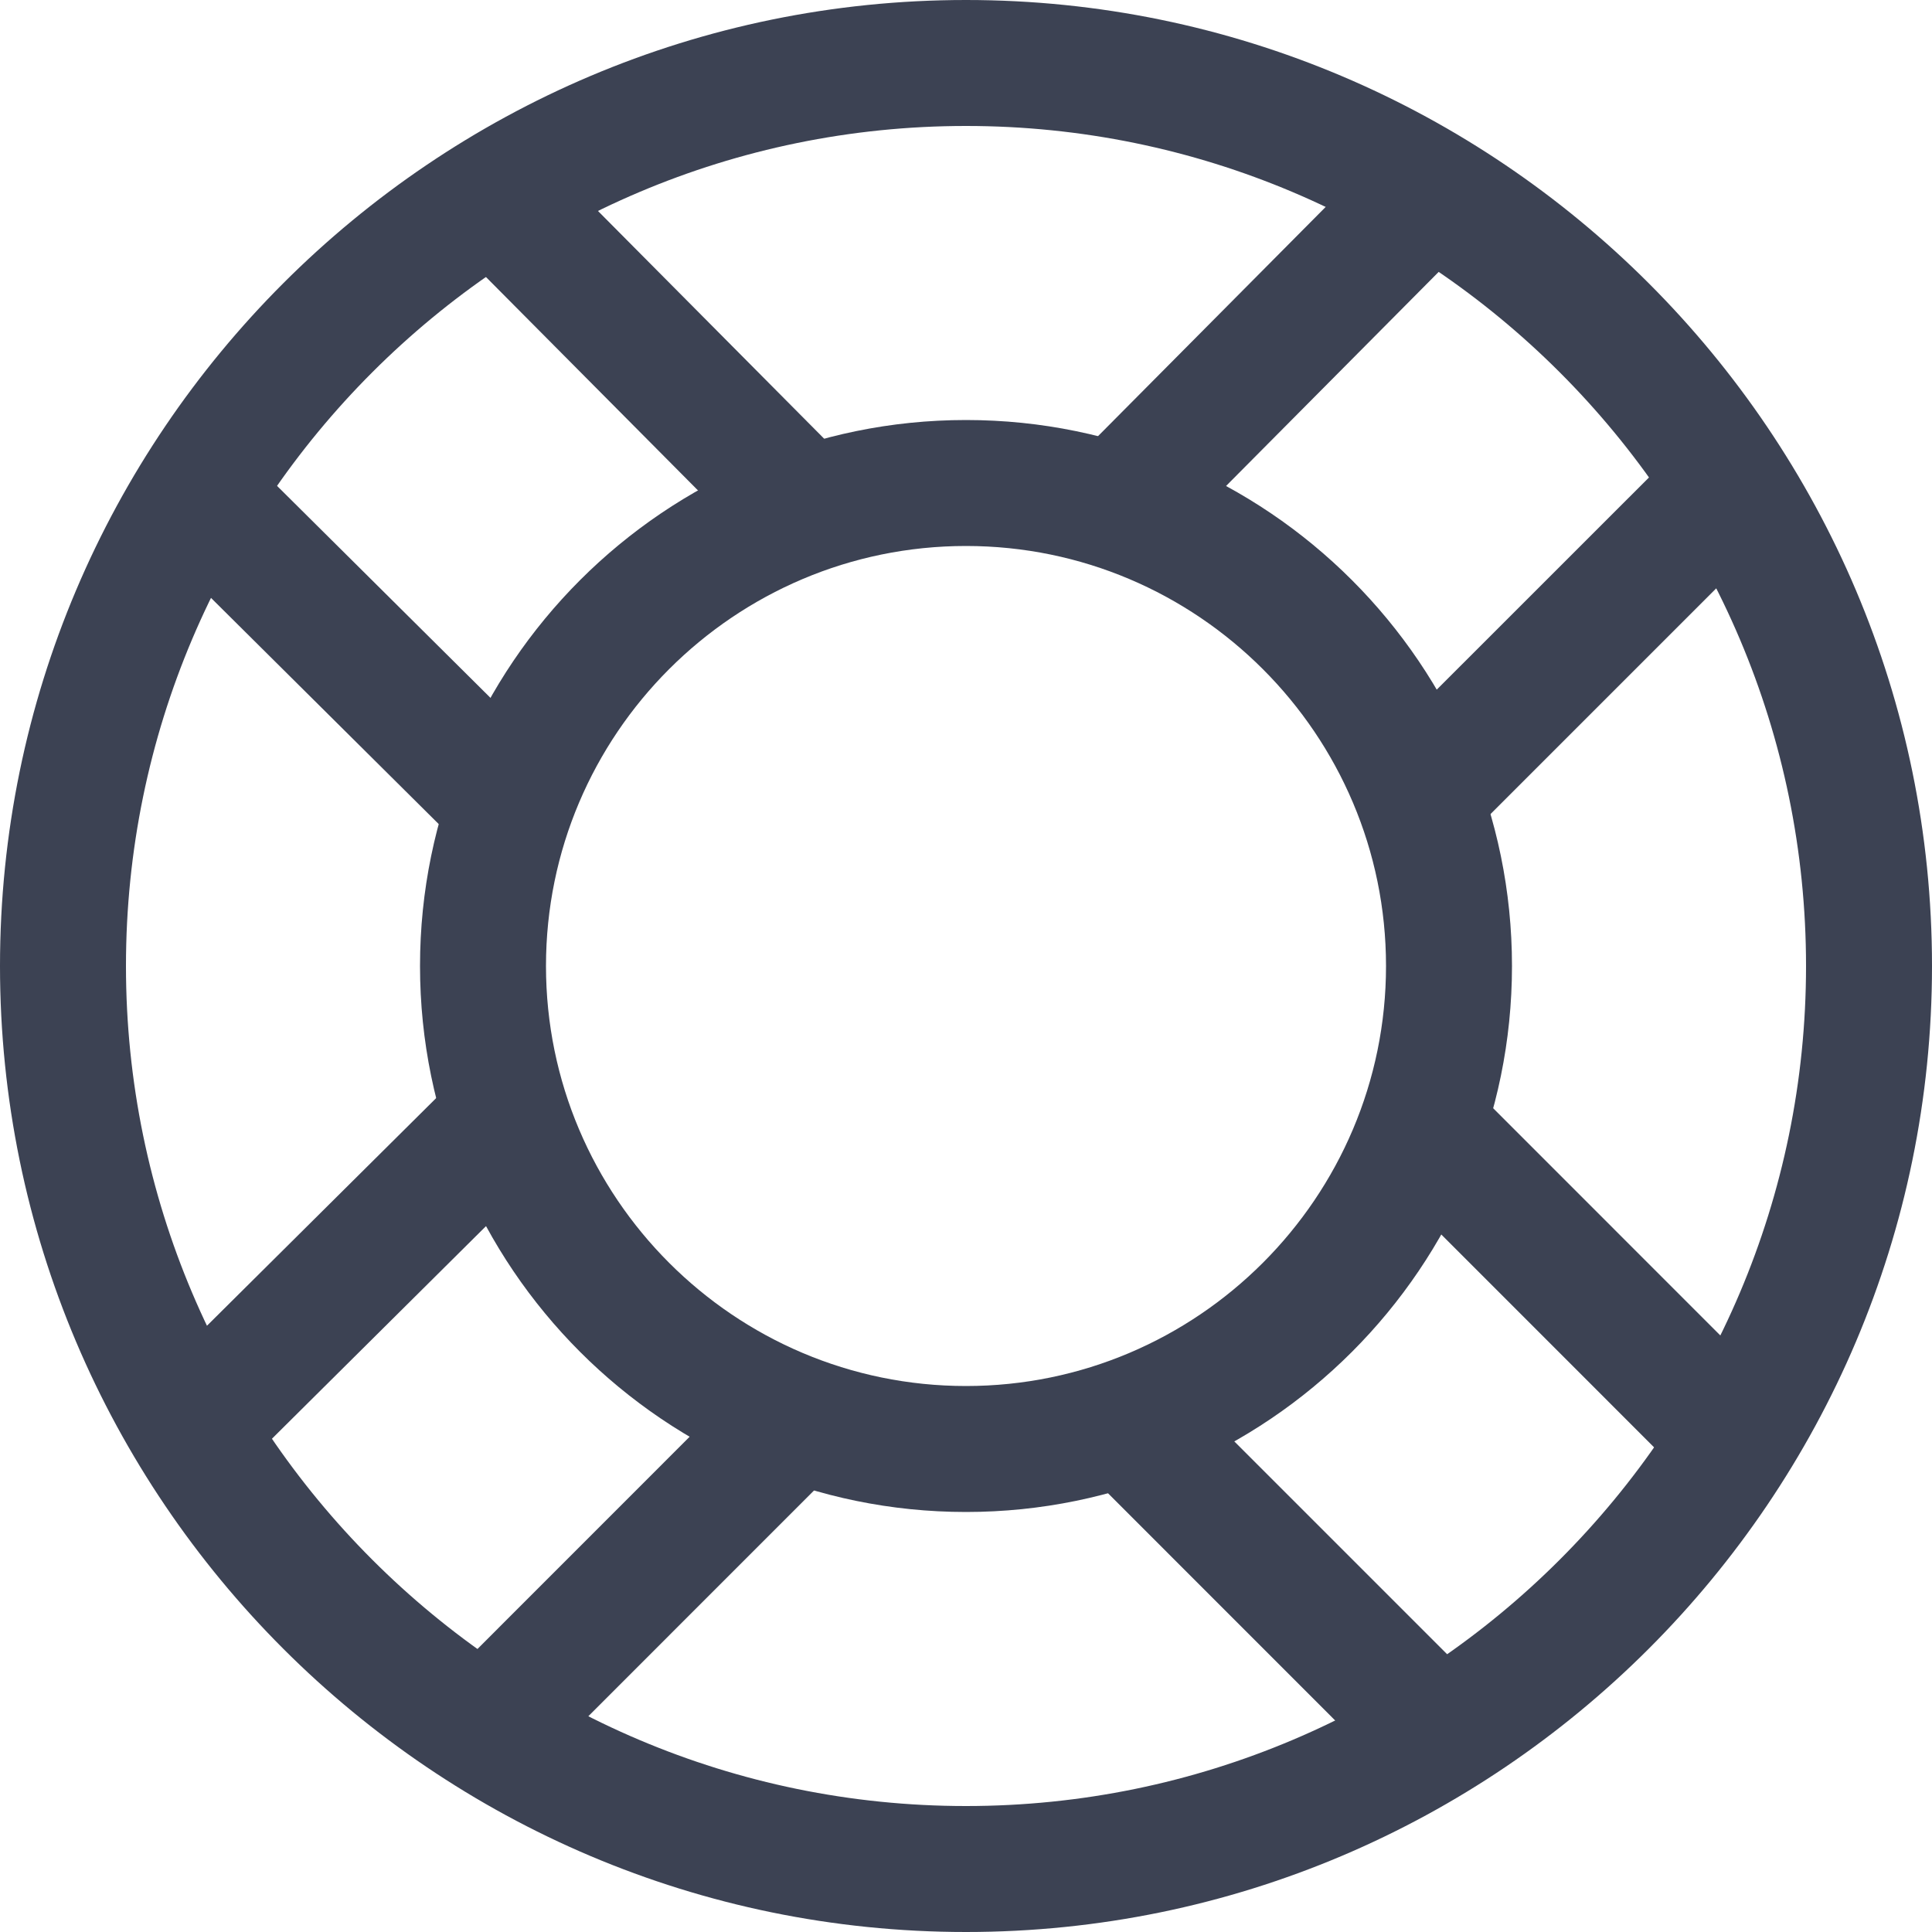
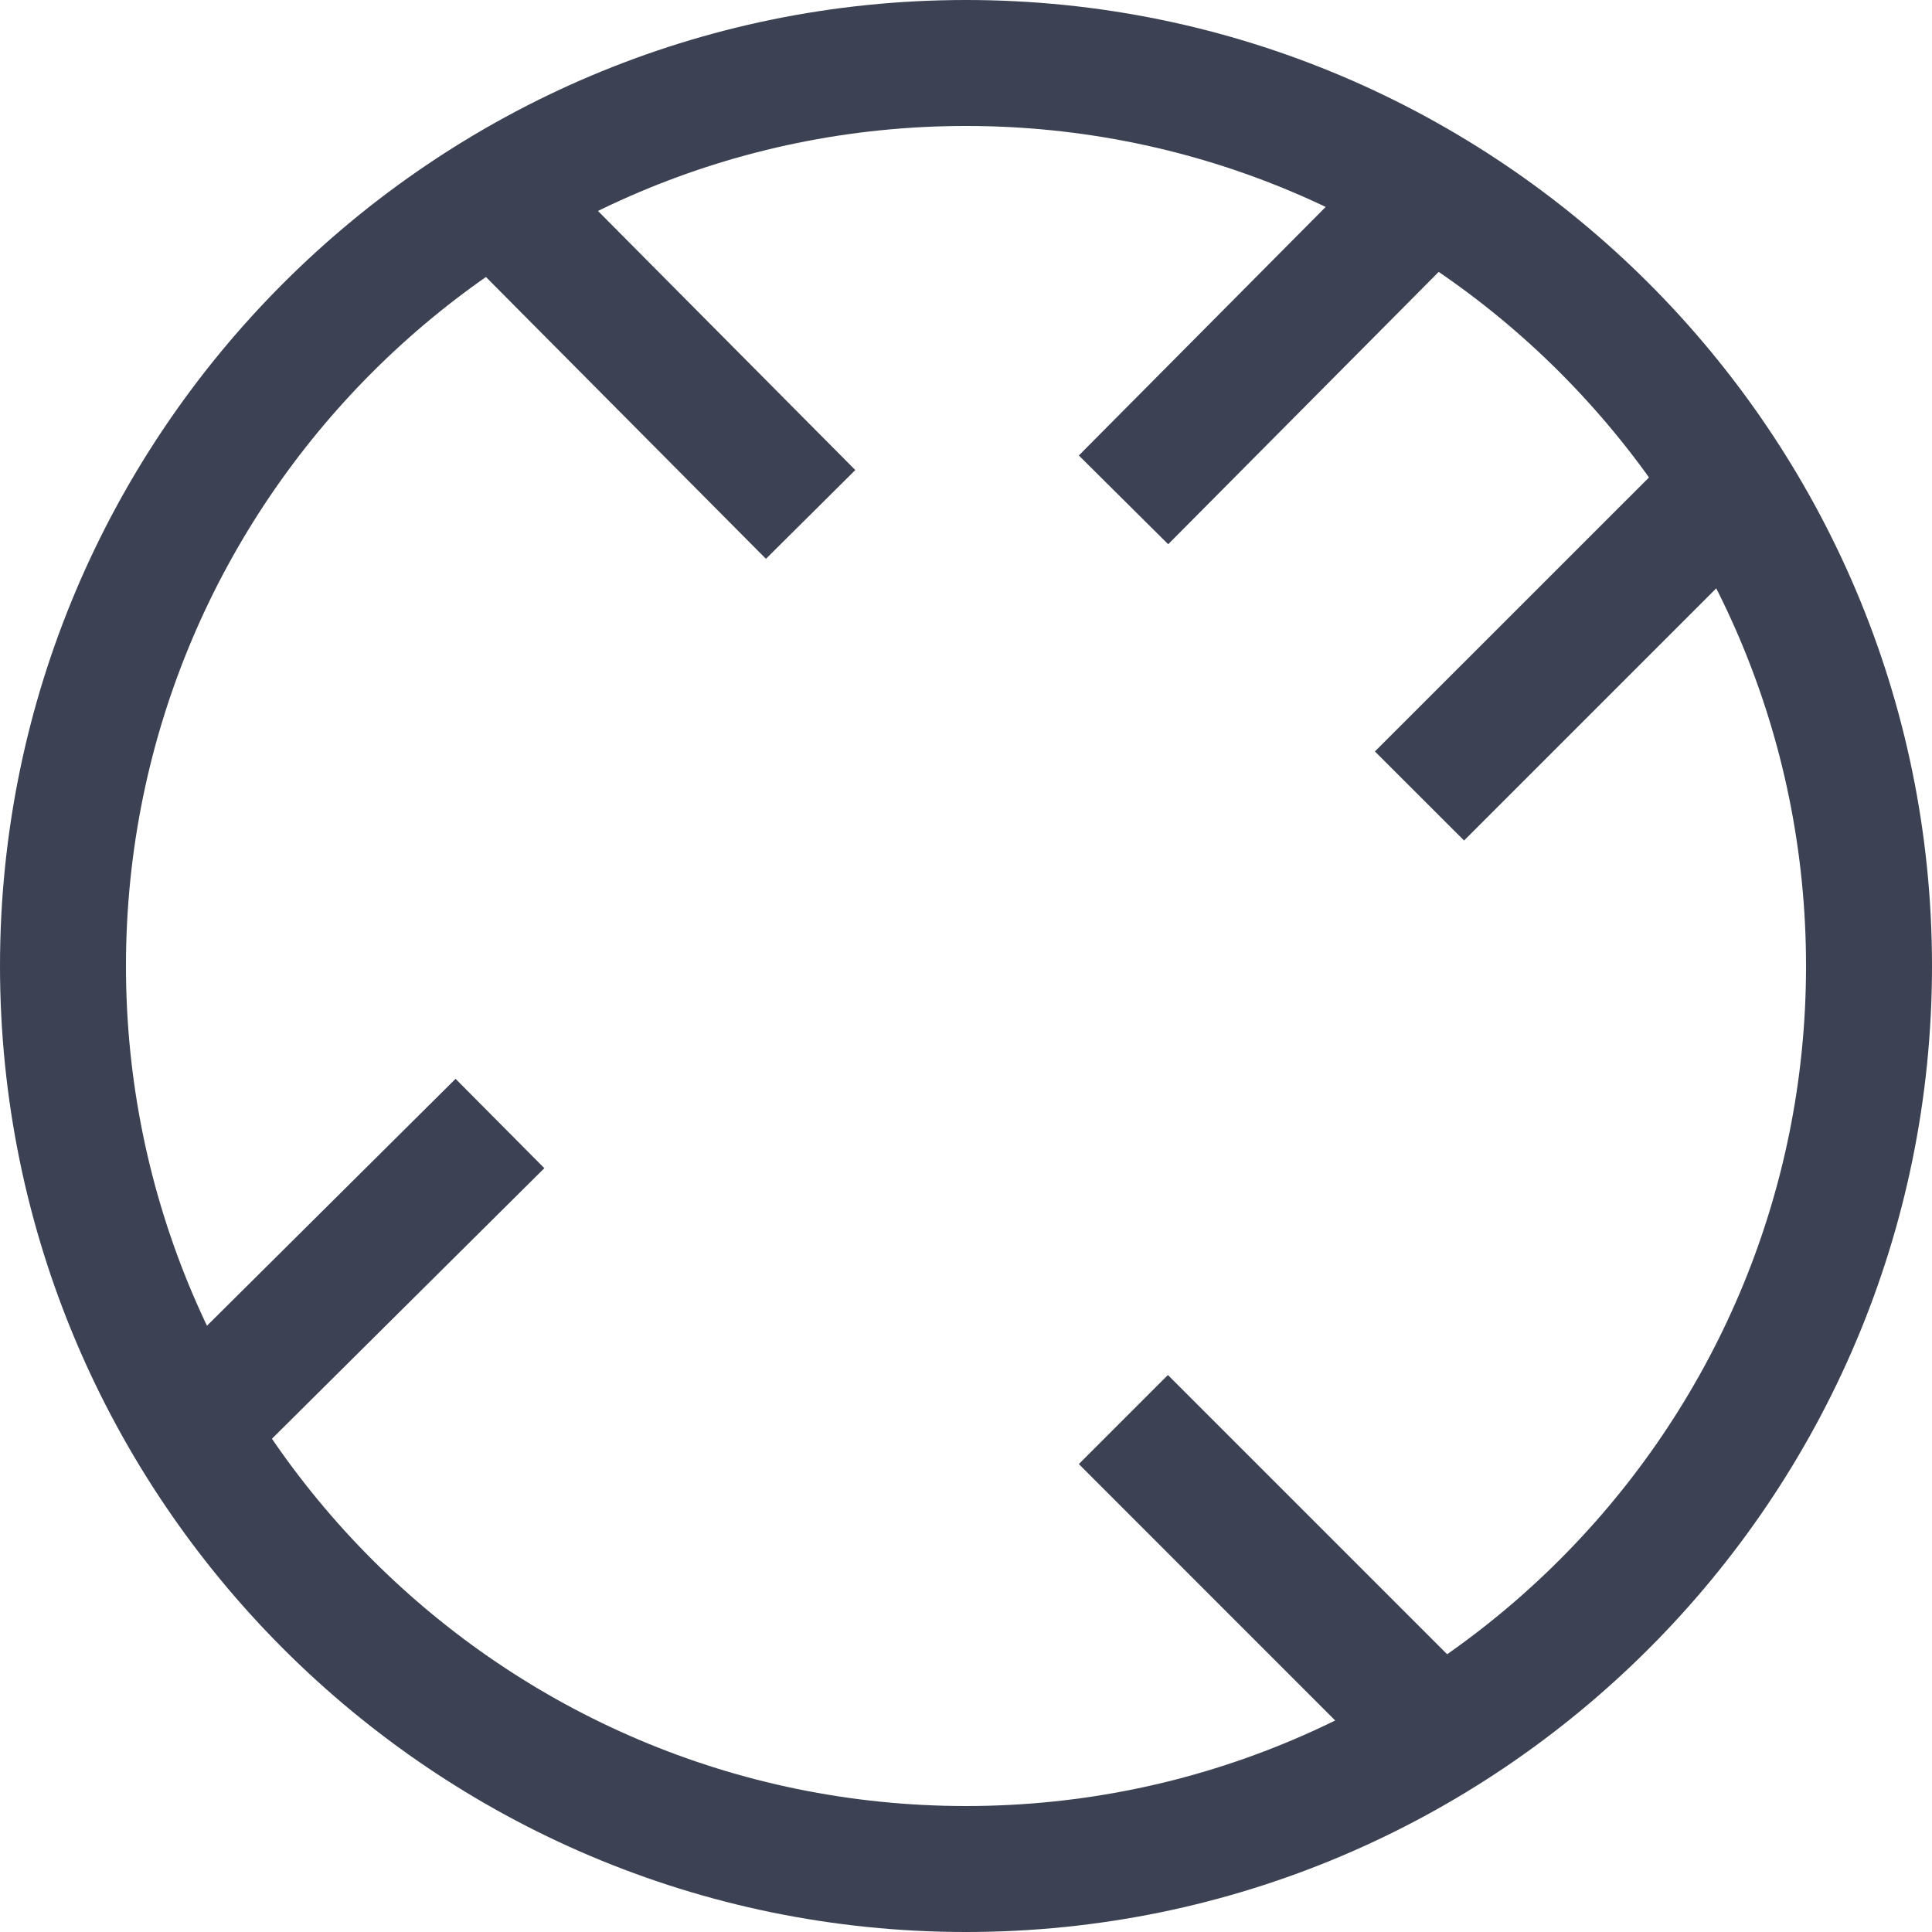
<svg xmlns="http://www.w3.org/2000/svg" width="20" height="20" viewBox="0 0 20 20" fill="none">
  <g clip-path="url(#clip0_1184_7710)">
    <path d="M10 0C4.486 0 0 4.486 0 10C0 15.514 4.486 20 10 20C15.514 20 20 15.514 20 10C20 4.486 15.514 0 10 0ZM10 18.696C5.205 18.696 1.304 14.795 1.304 10C1.304 5.205 5.205 1.304 10 1.304C14.795 1.304 18.696 5.205 18.696 10C18.696 14.795 14.795 18.696 10 18.696Z" fill="#3C4253" />
-     <path d="M10 4.348C6.883 4.348 4.348 6.883 4.348 10C4.348 13.117 6.883 15.652 10 15.652C13.117 15.652 15.652 13.117 15.652 10C15.652 6.883 13.117 4.348 10 4.348ZM10 14.348C7.602 14.348 5.652 12.397 5.652 10C5.652 7.602 7.602 5.652 10 5.652C12.397 5.652 14.348 7.602 14.348 10C14.348 12.397 12.397 14.348 10 14.348Z" fill="#3C4253" />
    <path d="M12.09 14.234L11.168 15.156L14.385 18.374L15.307 17.451L12.09 14.234Z" fill="#3C4253" />
-     <path d="M15.156 11.171L14.234 12.093L17.451 15.311L18.373 14.389L15.156 11.171Z" fill="#3C4253" />
-     <path d="M2.547 4.711L1.627 5.636L4.866 8.853L5.786 7.928L2.547 4.711Z" fill="#3C4253" />
    <path d="M5.637 1.627L4.711 2.546L7.929 5.785L8.854 4.866L5.637 1.627Z" fill="#3C4253" />
    <path d="M4.716 11.168L1.477 14.385L2.396 15.31L5.635 12.093L4.716 11.168Z" fill="#3C4253" />
-     <path d="M7.779 14.233L4.562 17.451L5.484 18.373L8.701 15.155L7.779 14.233Z" fill="#3C4253" />
    <path d="M14.385 1.476L11.168 4.715L12.093 5.634L15.31 2.395L14.385 1.476Z" fill="#3C4253" />
    <path d="M17.451 4.562L14.233 7.779L15.156 8.701L18.373 5.484L17.451 4.562Z" fill="#3C4253" />
  </g>
  <defs>
    <clipPath id="clip0_1184_7710">
      <rect width="20" height="20" fill="white" />
    </clipPath>
  </defs>
</svg>